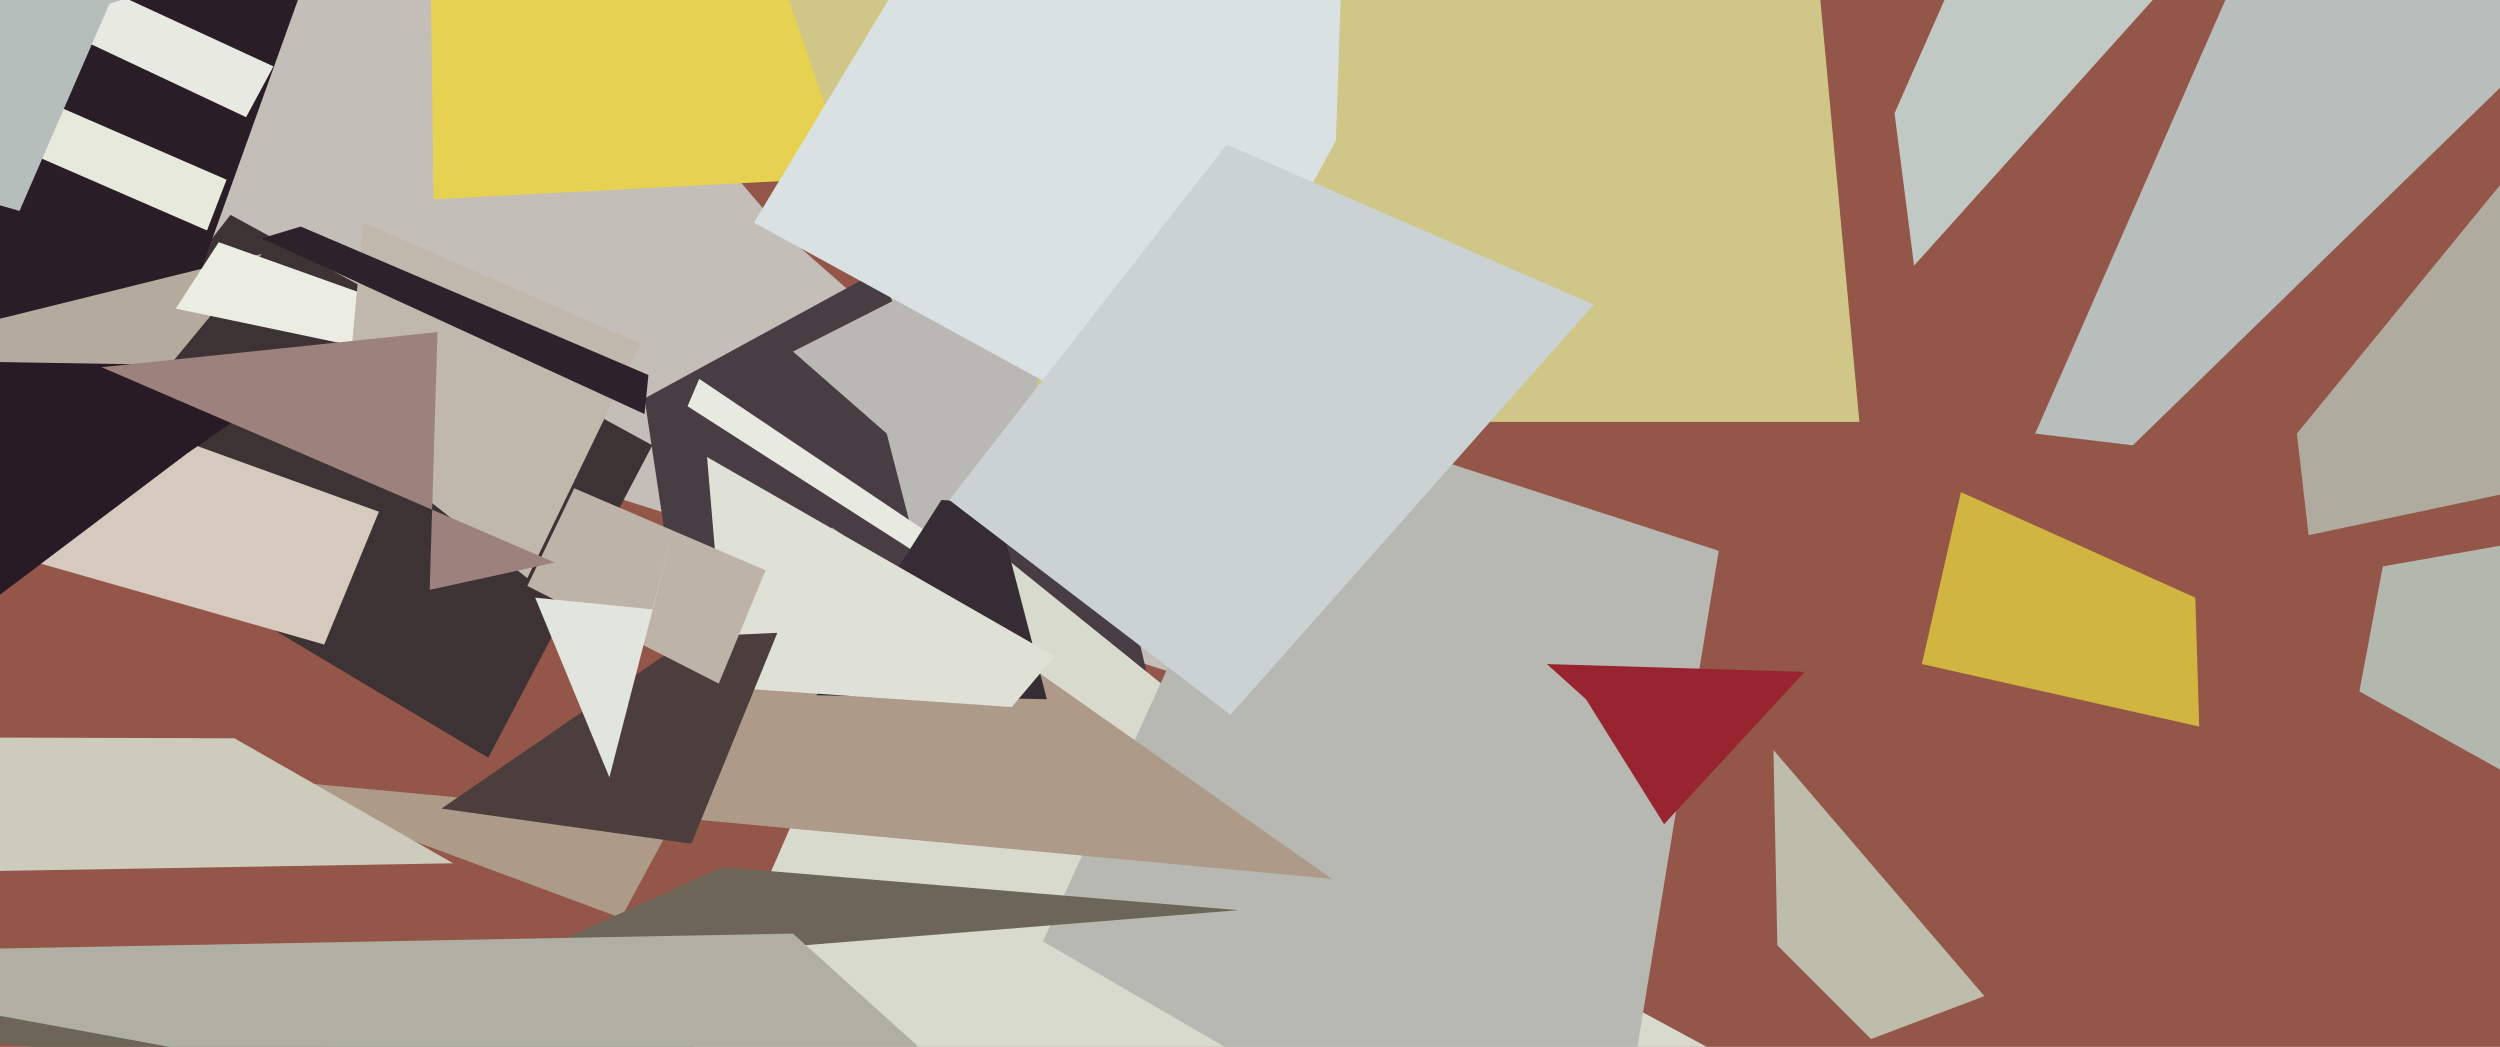
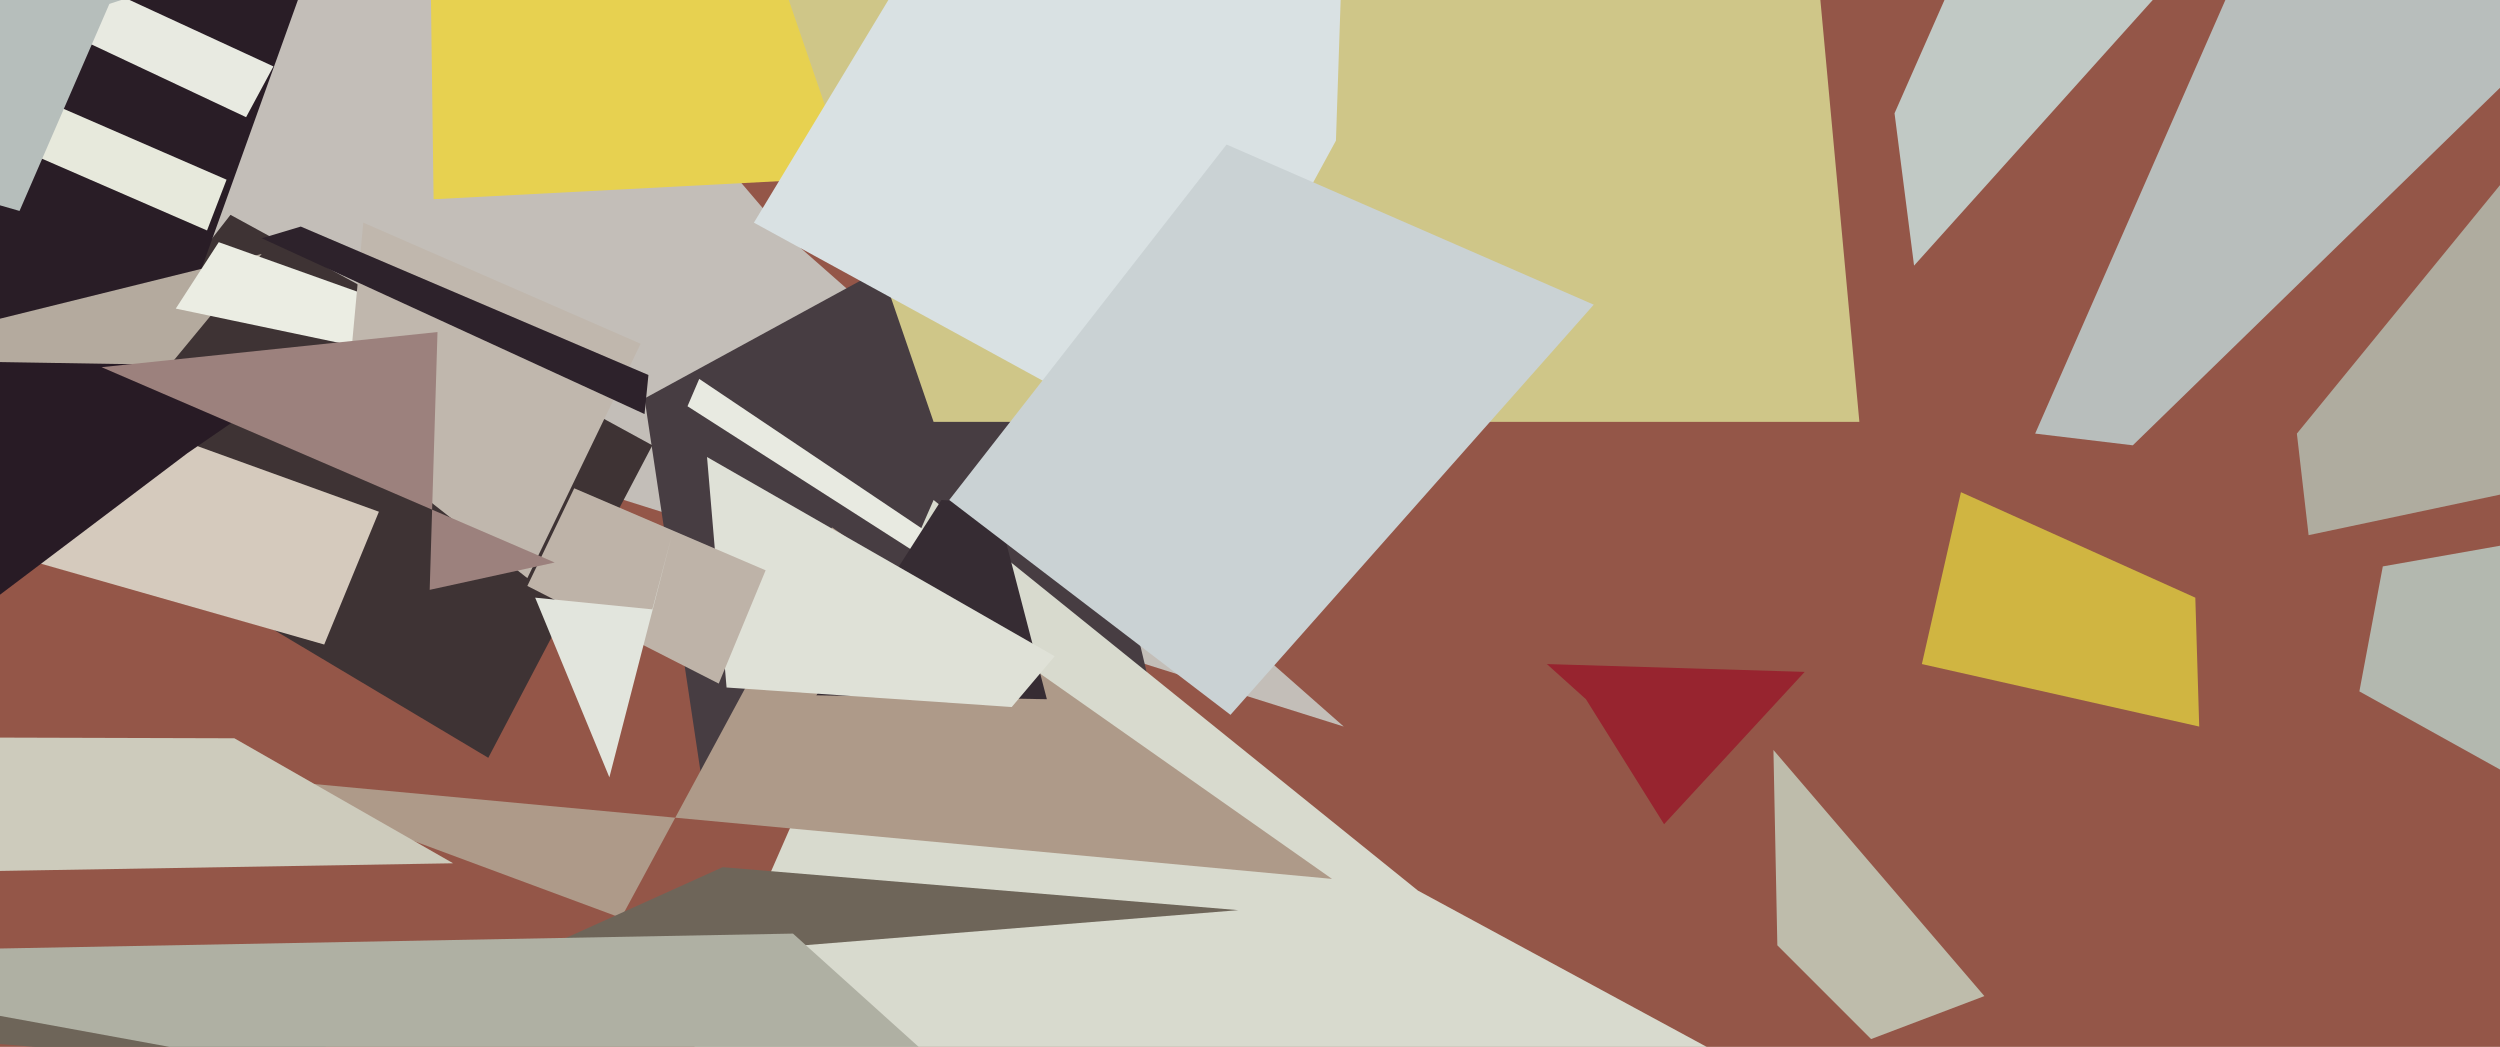
<svg xmlns="http://www.w3.org/2000/svg" width="640px" height="268px">
  <rect width="640" height="268" fill="rgb(148,86,72)" />
  <polygon points="344,186 -15,73 -355,-592 201,60" fill="rgb(195,190,184)" />
  <polygon points="165,102 264,48 299,195 180,202" fill="rgb(71,61,66)" />
  <polygon points="125,194 6,123 59,55 167,114" fill="rgb(62,51,52)" />
  <polygon points="546,114 521,111 589,-44 660,3" fill="rgb(184,190,188)" />
  <polygon points="492,170 502,126 562,153 563,186" fill="rgb(208,181,65)" />
  <polygon points="30,129 -206,-134 -225,-22 82,-16" fill="rgb(41,29,38)" />
  <polygon points="111,51 101,-710 50,-158 245,44" fill="rgb(231,209,80)" />
  <polygon points="-34,90 67,65 -574,841 -7,-54" fill="rgb(180,170,158)" />
  <polygon points="83,165 -313,52 14,101 97,131" fill="rgb(213,202,189)" />
  <polygon points="239,108 147,-160 427,-422 476,108" fill="rgb(207,198,136)" />
  <polygon points="39,585 239,128 363,228 958,550" fill="rgb(216,218,206)" />
-   <polygon points="227,111 203,90 278,52 244,177" fill="rgb(186,184,180)" />
  <polygon points="53,59 7,39 12,26 58,46" fill="rgb(231,233,220)" />
-   <polygon points="410,324 267,241 329,105 440,141" fill="rgb(182,184,177)" />
  <polygon points="193,57 350,-203 342,36 299,115" fill="rgb(217,225,227)" />
  <polygon points="159,235 213,135 341,225 62,199" fill="rgb(174,154,137)" />
  <polygon points="240,145 176,104 179,97 243,140" fill="rgb(232,234,225)" />
  <polygon points="604,177 610,145 865,100 694,227" fill="rgb(179,184,175)" />
  <polygon points="126,96 45,79 56,62 112,82" fill="rgb(235,237,227)" />
  <polygon points="72,273 185,222 317,233 -54,263" fill="rgb(110,101,89)" />
  <polygon points="63,30 12,6 18,-7 70,17" fill="rgb(232,234,225)" />
  <polygon points="268,179 209,178 241,128 255,129" fill="rgb(54,44,51)" />
  <polygon points="259,181 186,176 181,117 270,168" fill="rgb(223,225,215)" />
  <polygon points="426,211 406,179 396,170 462,172" fill="rgb(151,36,47)" />
-   <polygon points="177,216 113,207 177,163 199,162" fill="rgb(76,62,60)" />
  <polygon points="-619,187 60,189 116,221 -536,232" fill="rgb(205,203,188)" />
  <polygon points="-1,153 -469,85 80,94 48,116" fill="rgb(40,27,37)" />
  <polygon points="485,29 526,-64 552,-1 490,68" fill="rgb(193,201,197)" />
  <polygon points="184,175 135,150 147,125 196,146" fill="rgb(190,179,168)" />
  <polygon points="88,111 93,57 164,88 135,148" fill="rgb(192,183,173)" />
  <polygon points="-382,250 203,239 284,312 -416,184" fill="rgb(175,176,163)" />
  <polygon points="243,128 314,37 408,78 315,183" fill="rgb(202,210,212)" />
  <polygon points="67,61 77,58 166,96 165,106" fill="rgb(45,34,43)" />
  <polygon points="-347,-47 553,-172 28,1 5,54" fill="rgb(182,190,187)" />
  <polygon points="479,266 455,242 454,192 508,255" fill="rgb(190,188,171)" />
  <polygon points="591,137 588,111 691,-15 846,83" fill="rgb(175,172,159)" />
  <polygon points="26,94 112,85 110,151 142,144" fill="rgb(156,129,125)" />
  <polygon points="156,199 137,153 167,156 172,137" fill="rgb(226,229,221)" />
</svg>